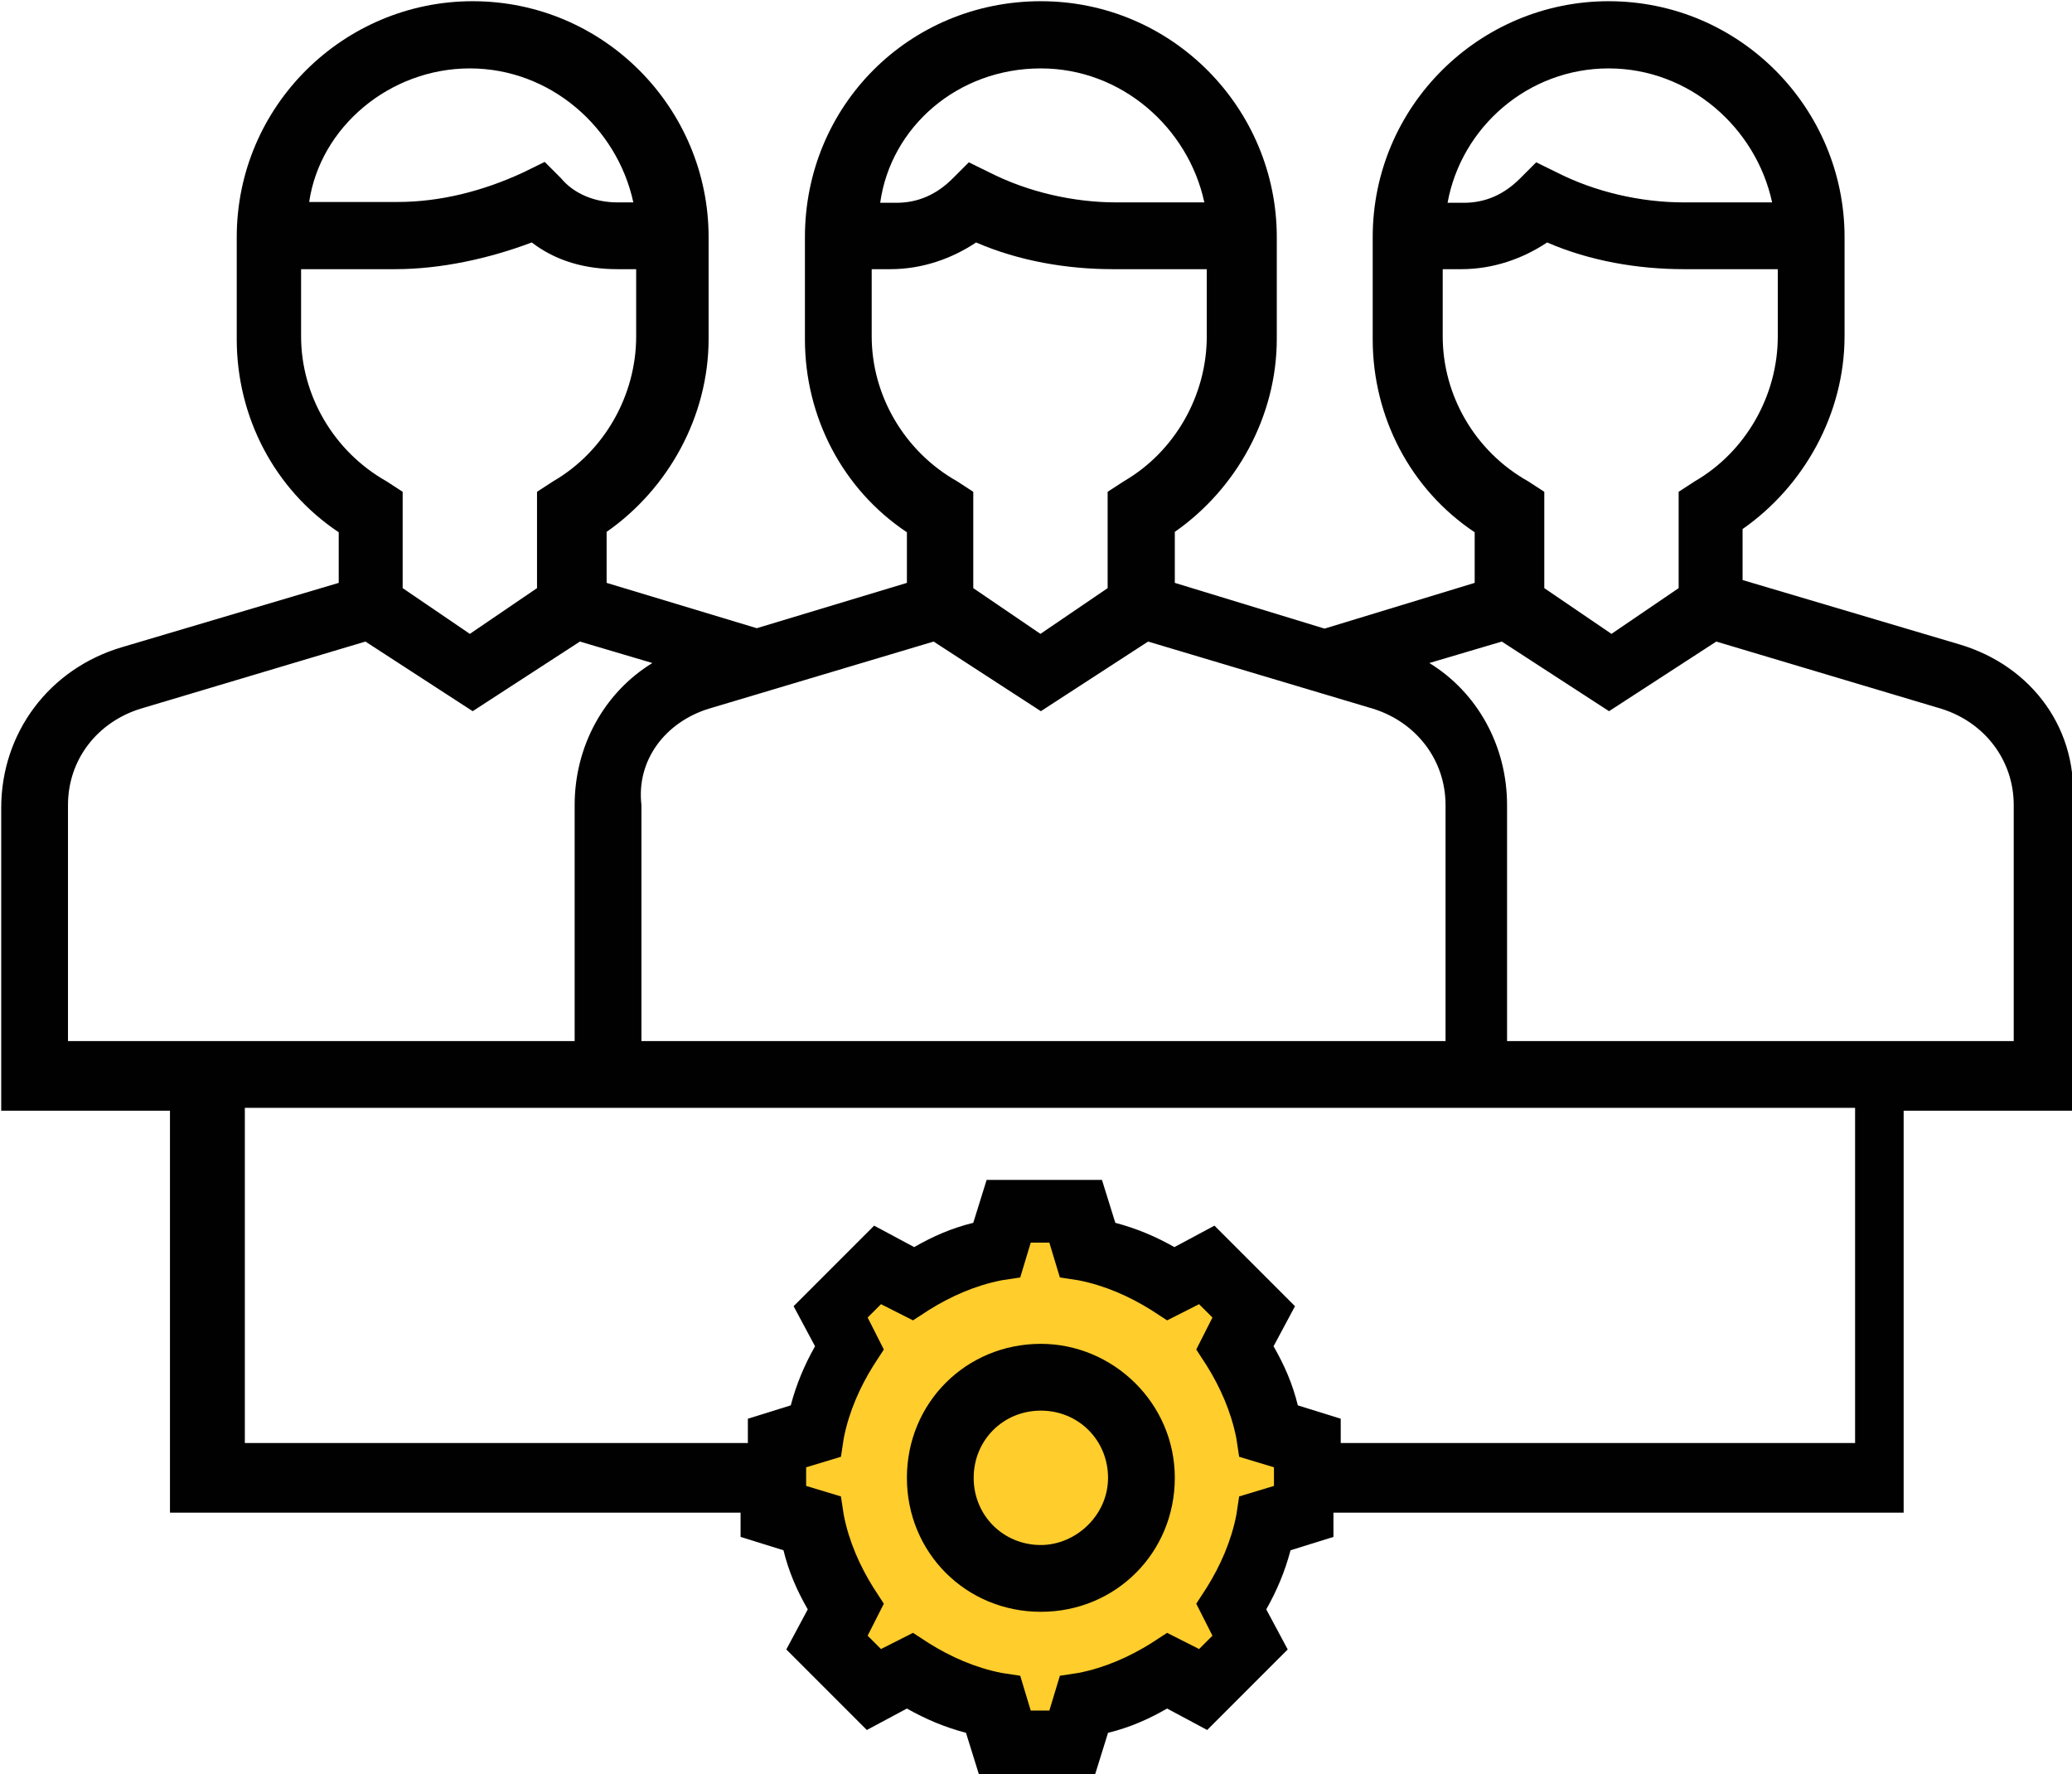
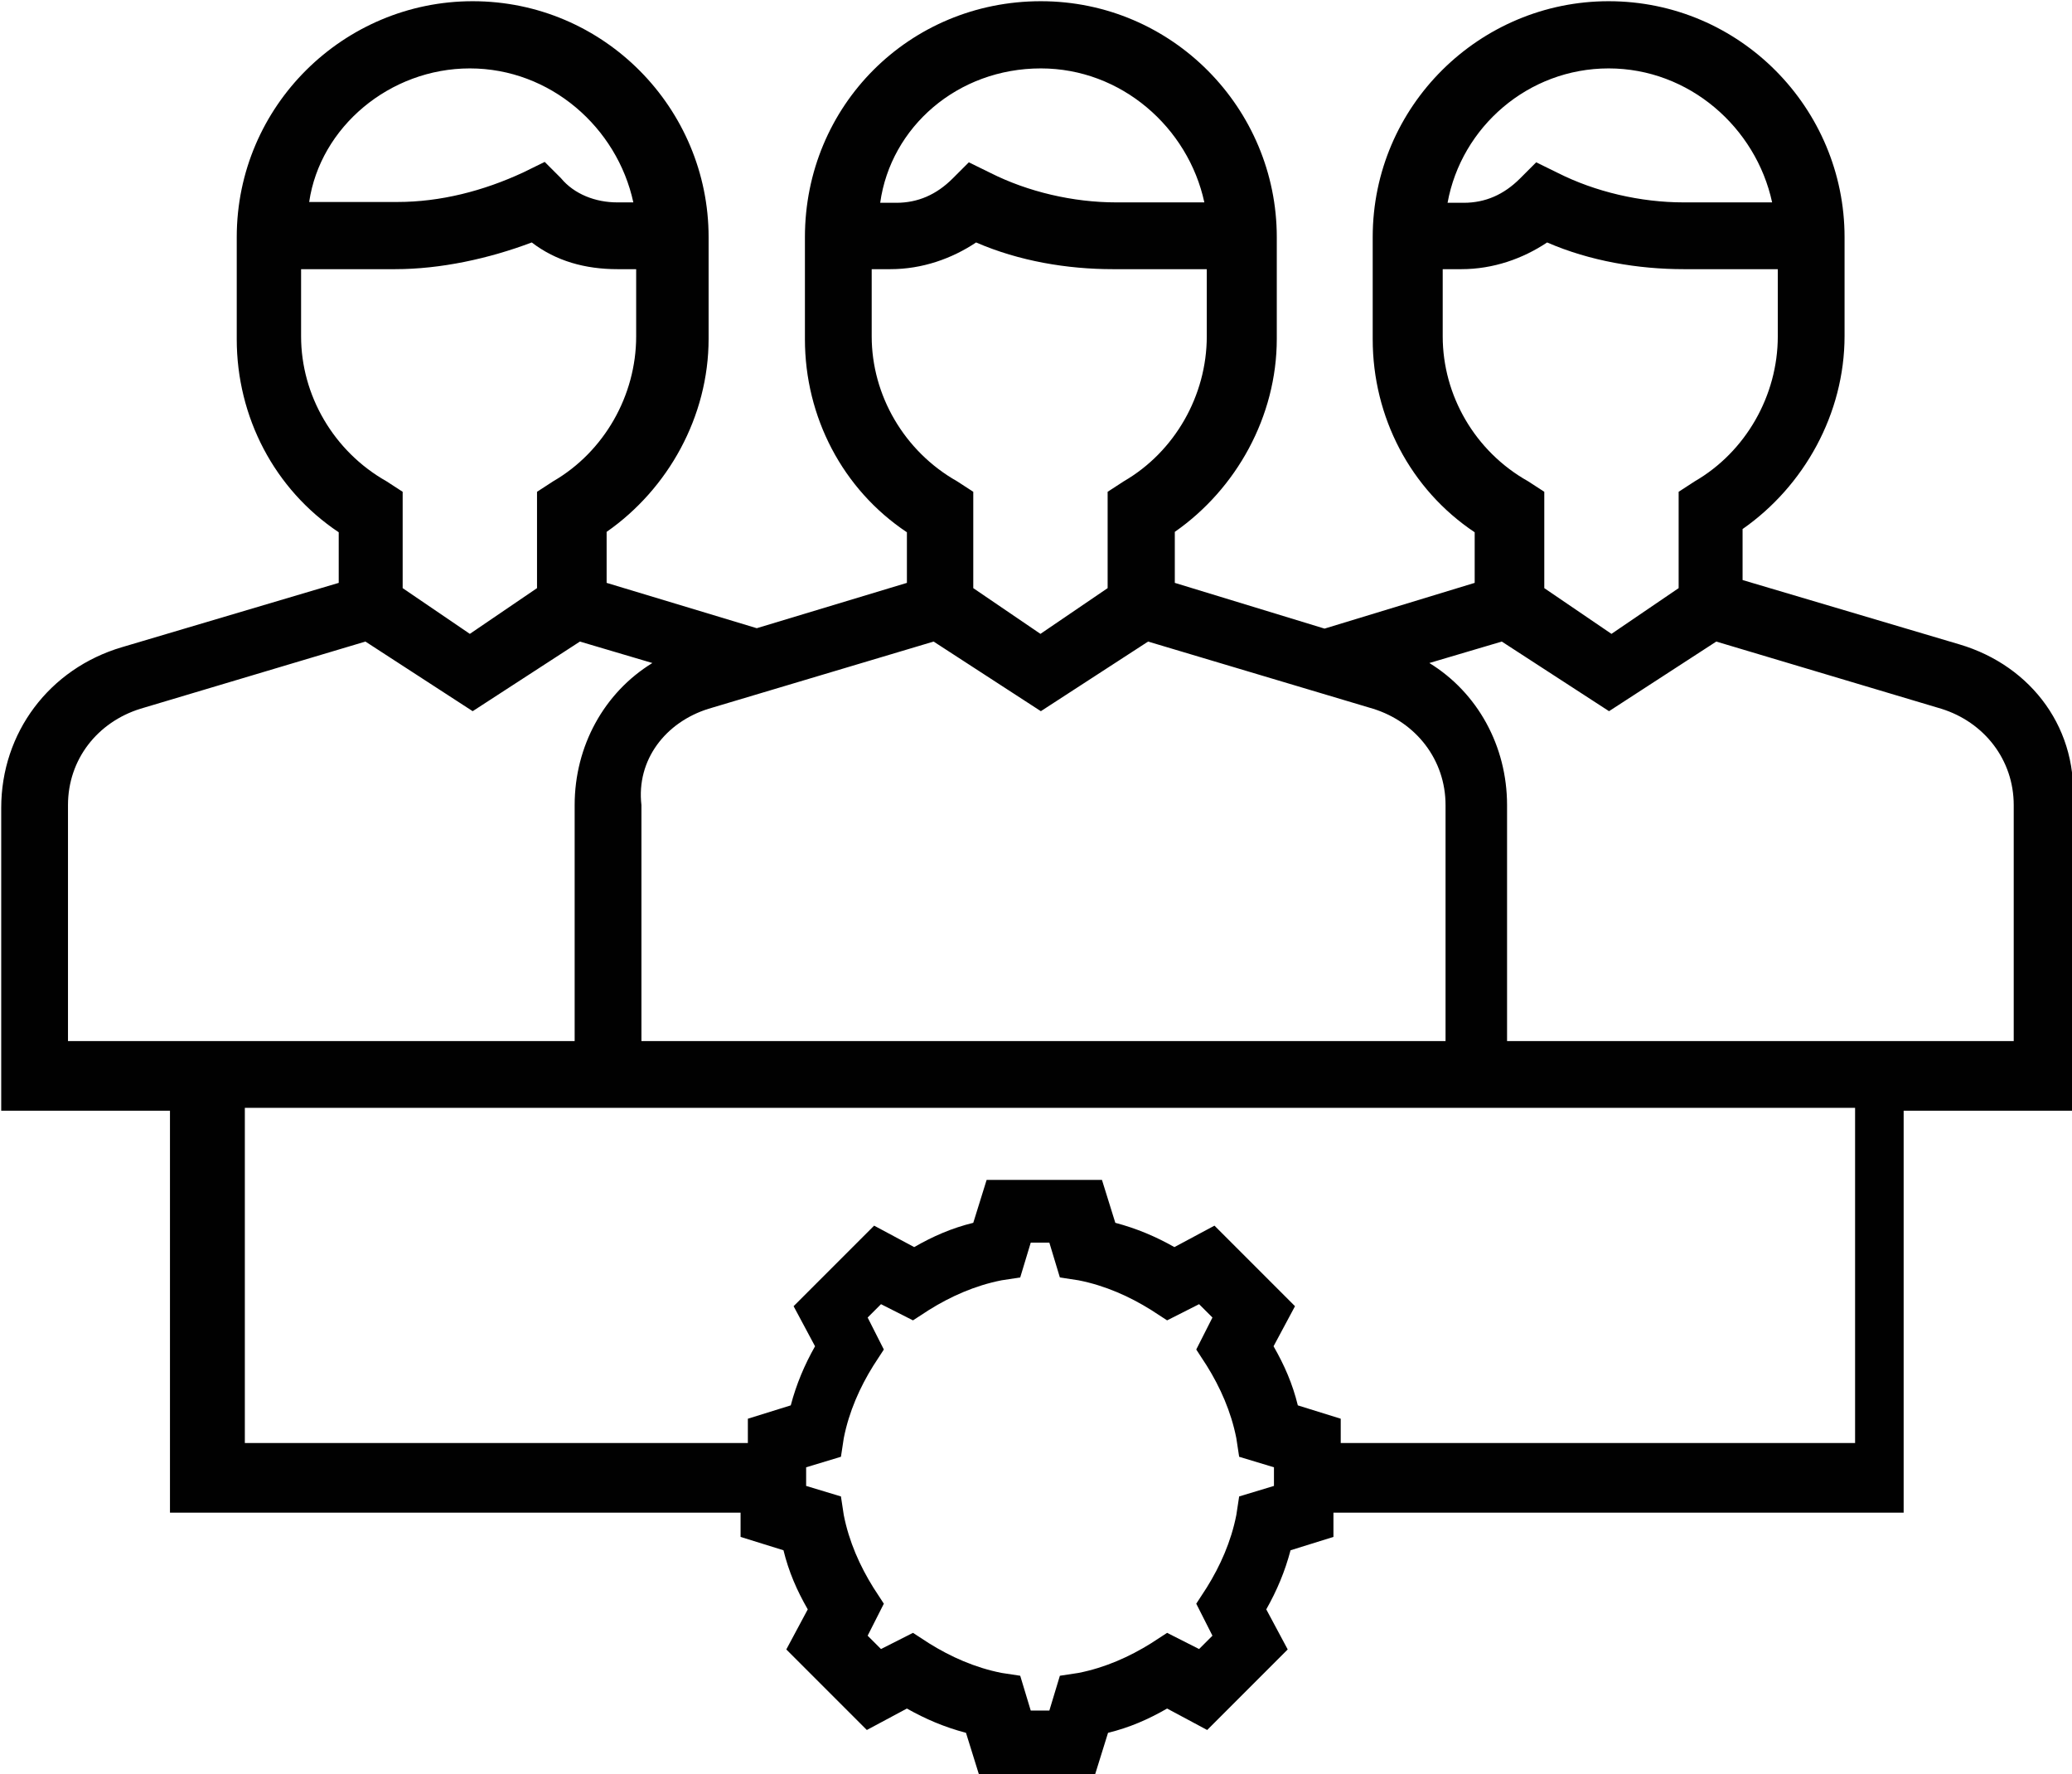
<svg xmlns="http://www.w3.org/2000/svg" version="1.1" id="Layer_1" x="0px" y="0px" viewBox="0 0 512 438.3" style="enable-background:new 0 0 512 438.3;" xml:space="preserve">
  <style type="text/css">
	.st0{fill:#FFCD2C;}
	.st1{fill:#010101;}
</style>
  <g>
-     <circle class="st0" cx="257.2" cy="366.4" r="62.2" />
-     <path class="st1" d="M257.2,332c-18.5,0-33.1,14.6-33.1,33.1c0,18.5,14.6,33.1,33.1,33.1s33.1-14.6,33.1-33.1   C290.3,346.6,275,332,257.2,332z M257.2,381.7c-9.3,0-16.6-7.3-16.6-16.6s7.3-16.6,16.6-16.6s16.6,7.3,16.6,16.6   S265.8,381.7,257.2,381.7z" />
    <path class="st1" d="M484.2,159.2l-53.6-15.9v-12.6c15.2-10.6,25.2-28.5,25.2-47.7V58.6c0-31.8-25.8-58.3-58.3-58.3   c-31.8,0-58.3,25.8-58.3,58.3v25.2c0,19.2,9.3,37.1,25.2,47.7V144l-37.1,11.3L290.3,144v-12.6c15.2-10.6,25.2-28.5,25.2-47.7V58.6   c0-31.8-25.8-58.3-58.3-58.3s-58.3,25.8-58.3,58.3v25.2c0,19.2,9.3,37.1,25.2,47.7V144L187,155.2L149.9,144v-12.6   c15.2-10.6,25.2-28.5,25.2-47.7V58.6c0-31.8-25.8-58.3-58.3-58.3C85,0.3,58.5,26.1,58.5,58.6v25.2c0,19.2,9.3,37.1,25.2,47.7V144   l-53.6,15.9C12.2,165.2,0.3,181,0.3,199.6v74.8H42v99.3h27.8l0,0h105.3l0,0h7.9v6l10.6,3.3c1.3,5.3,3.3,9.9,6,14.6l-5.3,9.9   l19.9,19.9l9.9-5.3c4.6,2.6,9.3,4.6,14.6,6l3.3,10.6h28.5l3.3-10.6c5.3-1.3,9.9-3.3,14.6-6l9.9,5.3l19.9-19.9l-5.3-9.9   c2.6-4.6,4.6-9.3,6-14.6l10.6-3.3v-6h10.6l0,0H426l0,0h44.4v-99.3h41.7v-74.8C514,180.4,502.1,164.5,484.2,159.2z M397.5,16.9   c19.9,0,36.4,14.6,40.4,33.1H416c-10.6,0-21.8-2.6-31.1-7.3l-5.3-2.6l-4,4c-4,4-8.6,6-13.9,6h-4C361.1,31.4,377.6,16.9,397.5,16.9z    M356.5,83.1V66.5h4.6c7.9,0,15.2-2.6,21.2-6.6c10.6,4.6,22.5,6.6,33.8,6.6h23.2v16.6c0,14.6-7.9,28.5-20.5,35.8l-4,2.6v23.8   l-16.6,11.3l-16.6-11.3v-23.8l-4-2.6C364.4,111.5,356.5,97.6,356.5,83.1z M257.2,16.9c19.9,0,36.4,14.6,40.4,33.1h-21.8   c-10.6,0-21.8-2.6-31.1-7.3l-5.3-2.6l-4,4c-4,4-8.6,6-13.9,6h-4C220.1,31.4,236.6,16.9,257.2,16.9z M215.4,83.1V66.5h4.6   c7.9,0,15.2-2.6,21.2-6.6c10.6,4.6,22.5,6.6,33.8,6.6h23.2v16.6c0,14.6-7.9,28.5-20.5,35.8l-4,2.6v23.8l-16.6,11.3l-16.6-11.3   v-23.8l-4-2.6C223.4,111.5,215.4,97.6,215.4,83.1z M175.1,175.1l55.6-16.6l26.5,17.2l26.5-17.2l55.6,16.6   c10.6,3.3,17.9,12.6,17.9,23.8v58.3H158.5v-58.3C157.2,187.7,164.5,178.4,175.1,175.1z M116.1,16.9c19.9,0,36.4,14.6,40.4,33.1h-4   c-5.3,0-10.6-2-13.9-6l-4-4l-5.3,2.6c-9.9,4.6-20.5,7.3-31.1,7.3H76.4C79.1,31.4,96.3,16.9,116.1,16.9z M74.4,83.1V66.5h23.2   c11.3,0,23.2-2.6,33.8-6.6c6,4.6,13.2,6.6,21.2,6.6h4.6v16.6c0,14.6-7.9,28.5-20.5,35.8l-4,2.6v23.8l-16.6,11.3l-16.6-11.3v-23.8   l-4-2.6C82.4,111.5,74.4,97.6,74.4,83.1z M16.8,257.2v-58.3c0-11.3,7.3-20.5,17.9-23.8l55.6-16.6l26.5,17.2l26.5-17.2l17.9,5.3   c-11.9,7.3-19.2,20.5-19.2,35.1v58.3H16.8z M314.8,367.1l-8.6,2.6l-0.7,4.6c-1.3,6.6-4,12.6-7.3,17.9l-2.6,4l4,7.9l-3.3,3.3l-7.9-4   l-4,2.6c-5.3,3.3-11.3,6-17.9,7.3l-4.6,0.7l-2.6,8.6h-4.6l-2.6-8.6l-4.6-0.7c-6.6-1.3-12.6-4-17.9-7.3l-4-2.6l-7.9,4l-3.3-3.3   l4-7.9l-2.6-4c-3.3-5.3-6-11.3-7.3-17.9l-0.7-4.6l-8.6-2.6v-4.6l8.6-2.6l0.7-4.6c1.3-6.6,4-12.6,7.3-17.9l2.6-4l-4-7.9l3.3-3.3   l7.9,4l4-2.6c5.3-3.3,11.3-6,17.9-7.3l4.6-0.7l2.6-8.6h4.6l2.6,8.6l4.6,0.7c6.6,1.3,12.6,4,17.9,7.3l4,2.6l7.9-4l3.3,3.3l-4,7.9   l2.6,4c3.3,5.3,6,11.3,7.3,17.9l0.7,4.6l8.6,2.6L314.8,367.1L314.8,367.1z M455.8,356.5H331.3v-6l-10.6-3.3   c-1.3-5.3-3.3-9.9-6-14.6l5.3-9.9l-19.9-19.9l-9.9,5.3c-4.6-2.6-9.3-4.6-14.6-6l-3.3-10.6h-28.5l-3.3,10.6c-5.3,1.3-9.9,3.3-14.6,6   l-9.9-5.3l-19.9,19.9l5.3,9.9c-2.6,4.6-4.6,9.3-6,14.6l-10.6,3.3v6H60.5v-82.8h397.9v82.8H455.8z M496.8,257.2H372.4v-58.3   c0-14.6-7.3-27.8-19.2-35.1l17.9-5.3l26.5,17.2l26.5-17.2l55.6,16.6c10.6,3.3,17.9,12.6,17.9,23.8v58.3H496.8z" />
  </g>
</svg>